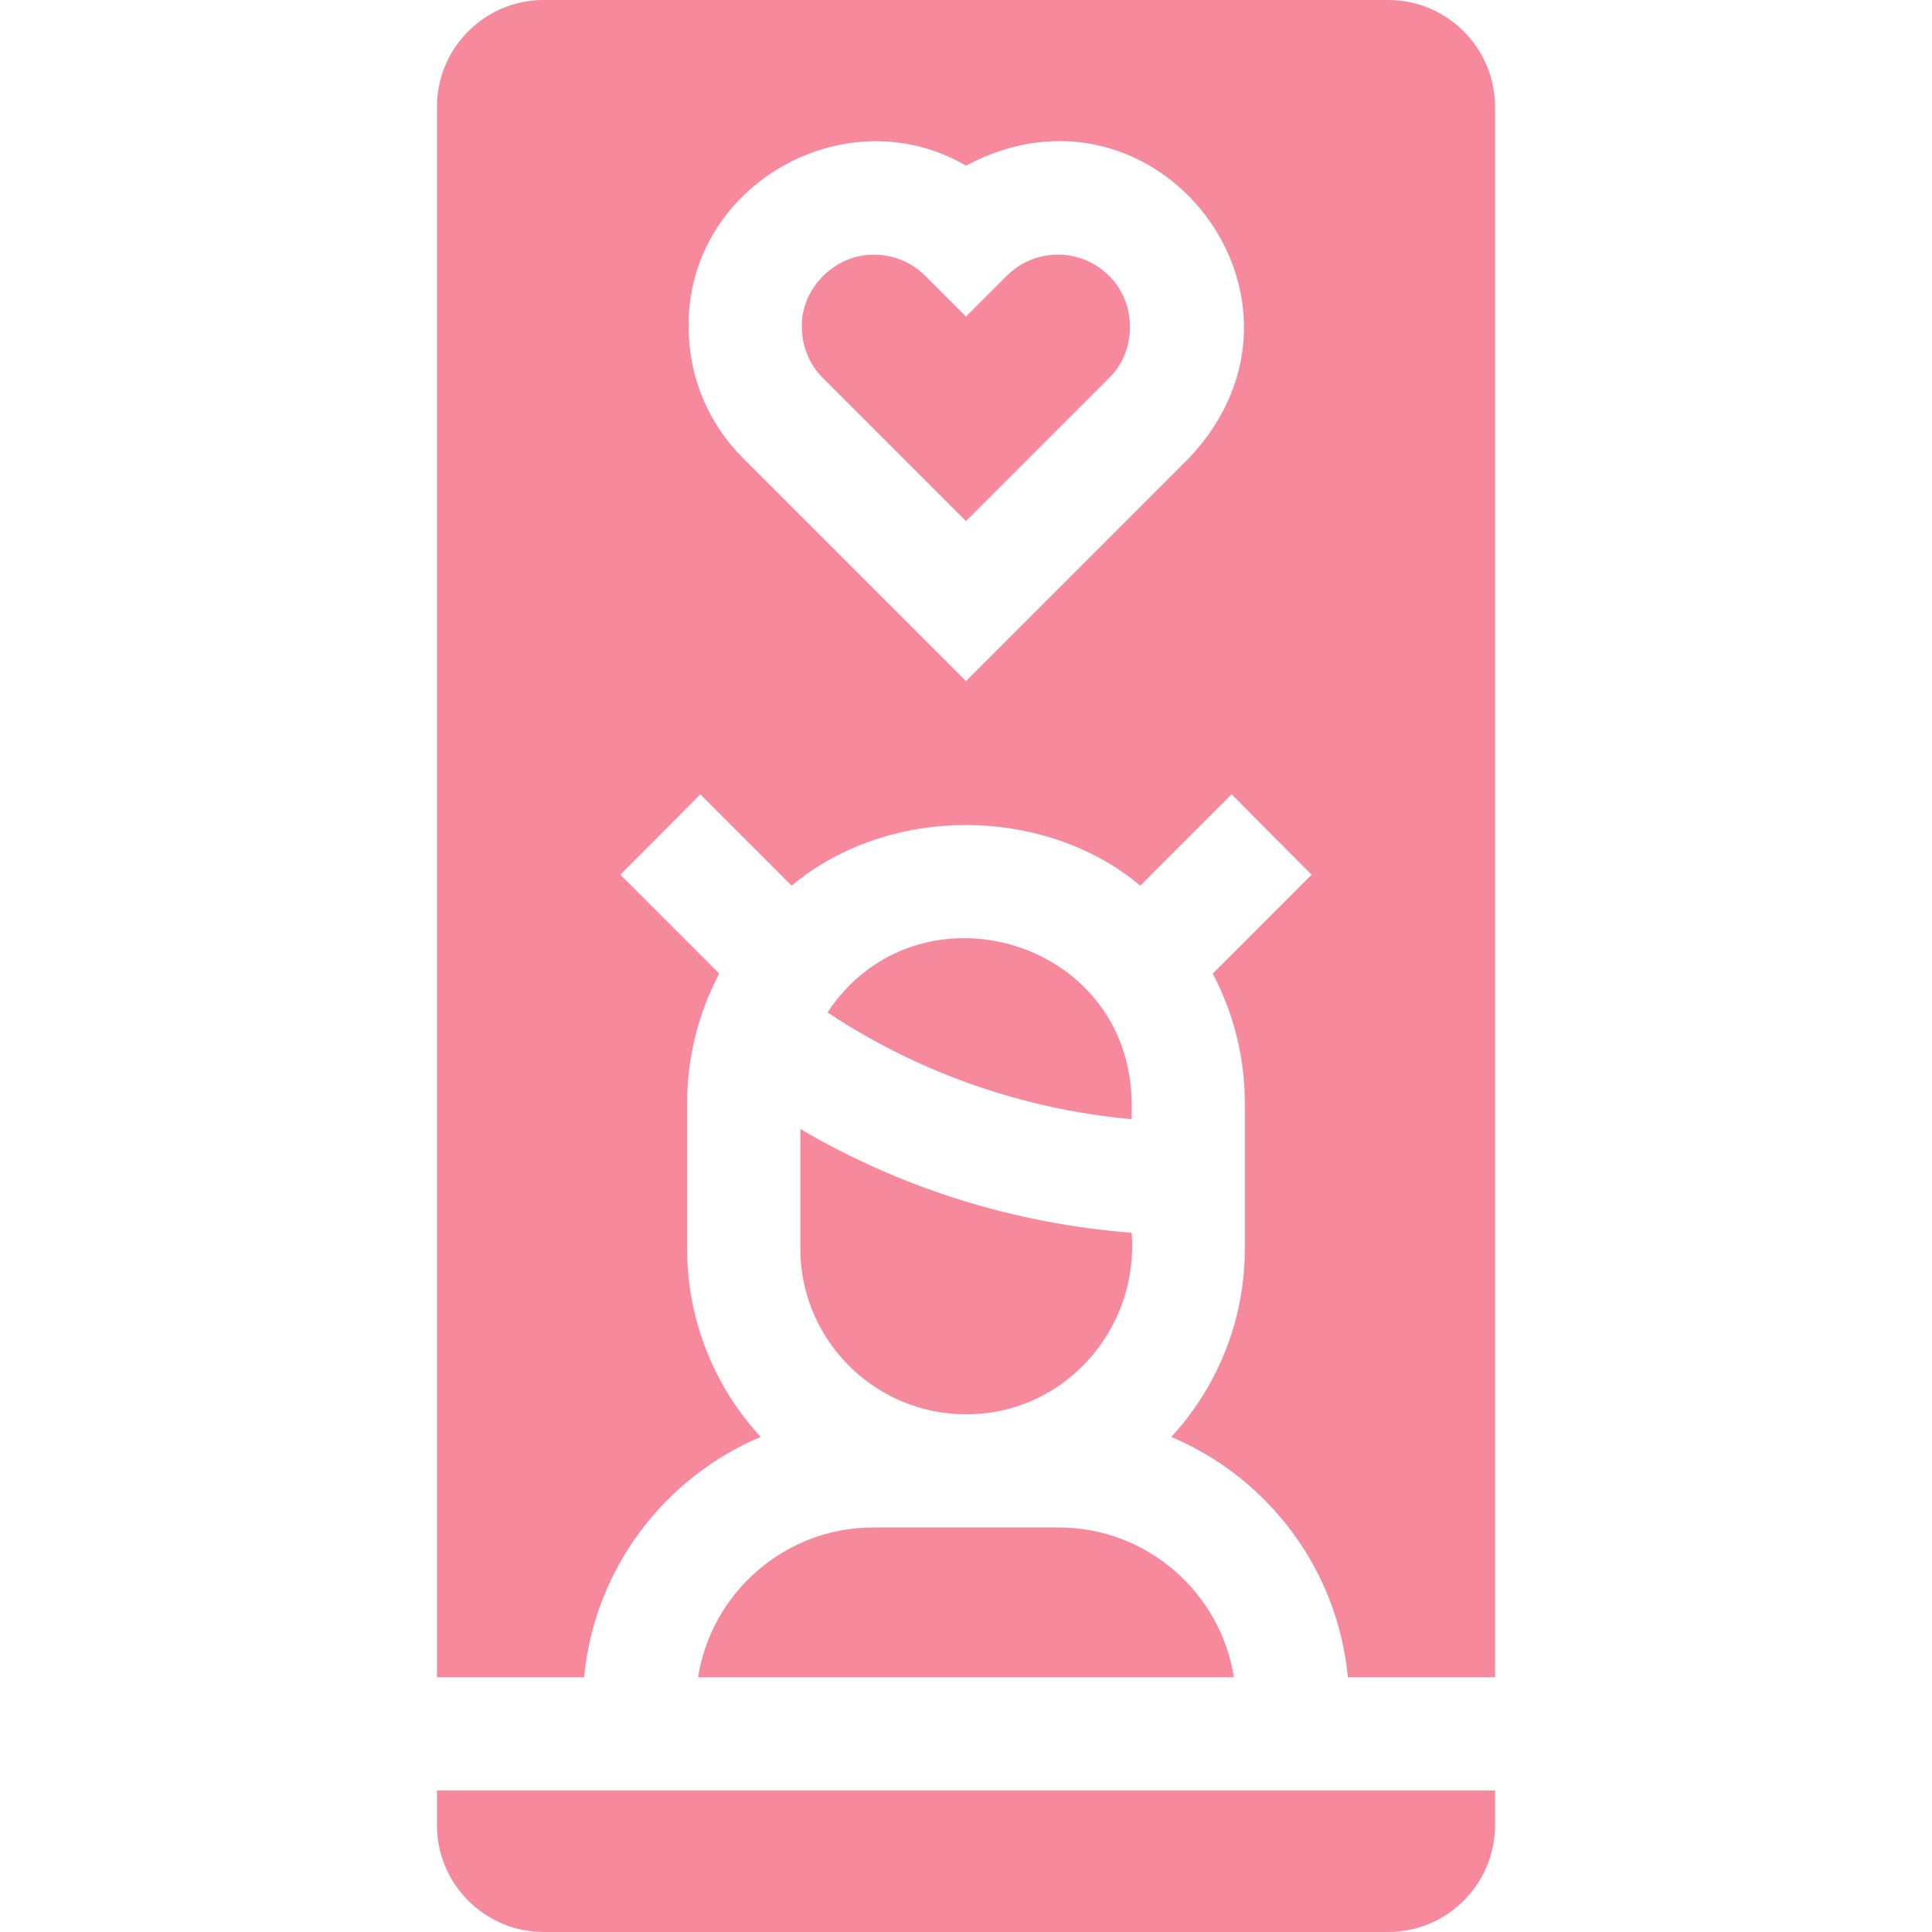
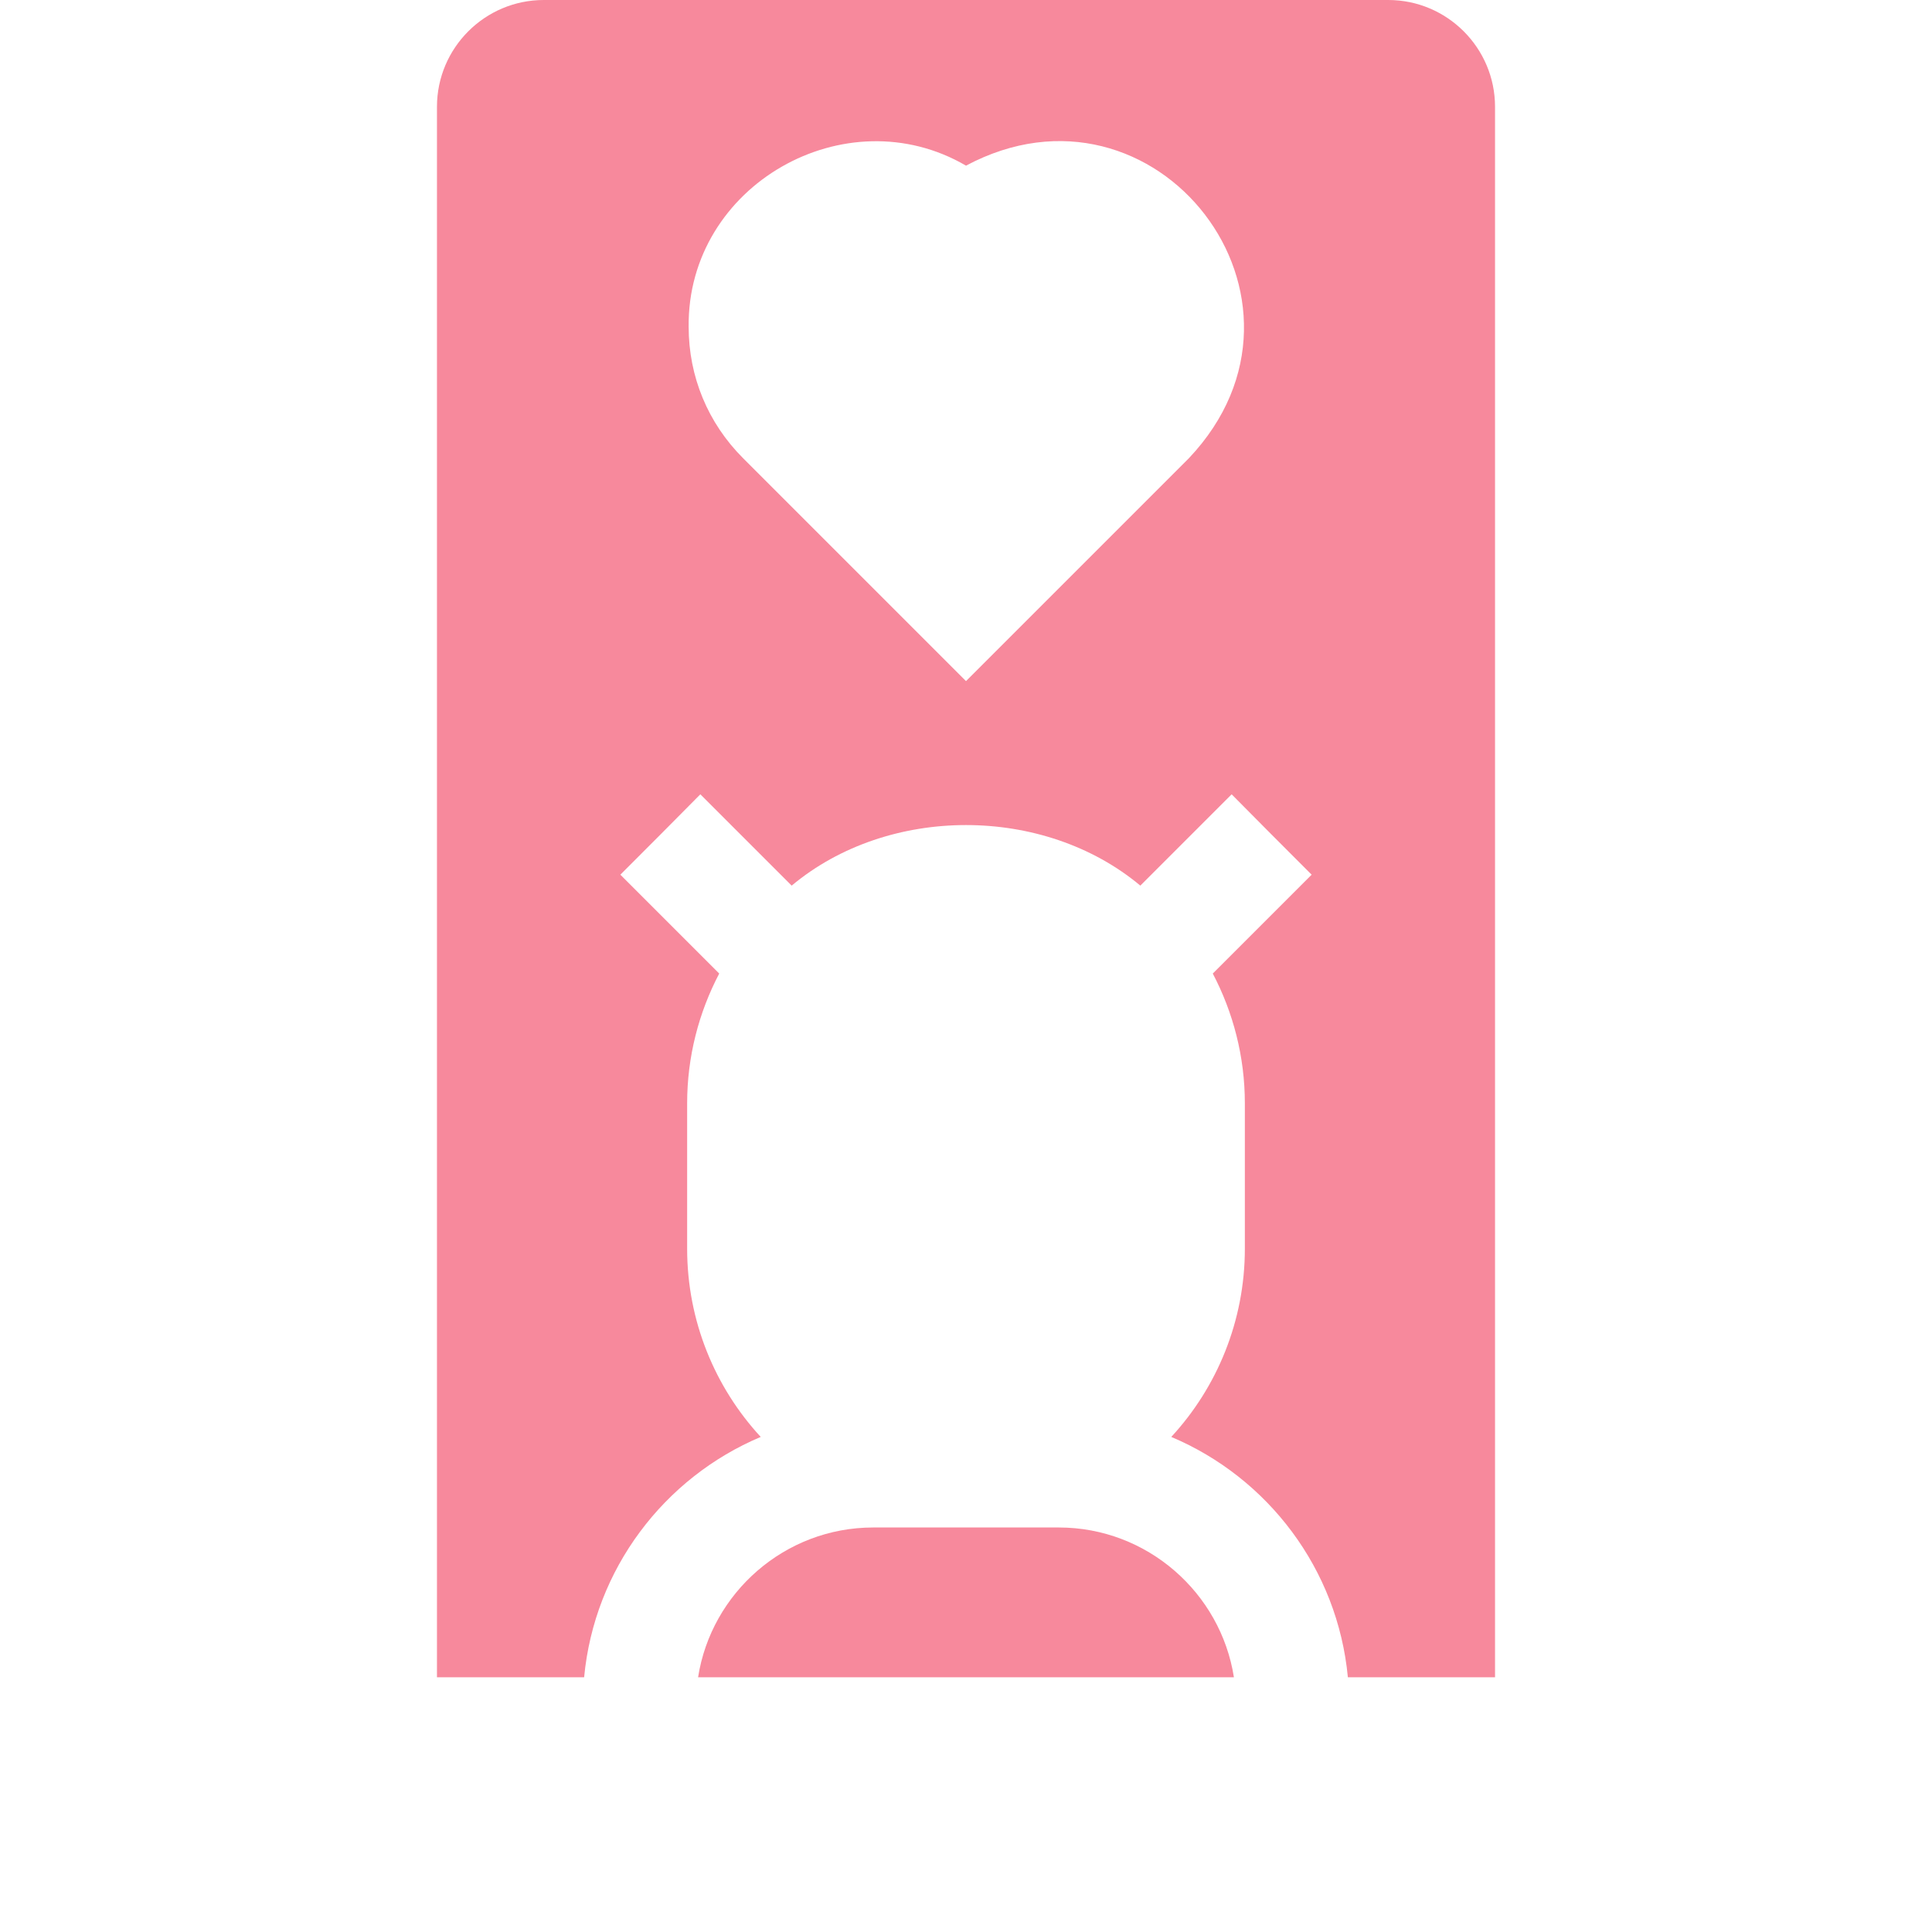
<svg xmlns="http://www.w3.org/2000/svg" viewBox="0 0 512 512" width="50" height="50">
  <title>Sensual Photos and Selfies</title>
  <style>		.s0 { fill: #f7899c } 	</style>
  <g>
-     <path class="s0" d="m115.8 483.7c0 15.6 12.7 28.3 28.3 28.3h223.8c15.6 0 28.3-12.7 28.3-28.3v-9.2h-280.4z" />
    <path class="s0" d="m367.9 0h-223.8c-15.6 0-28.3 12.7-28.3 28.3v416.2h39c2.7-28.7 21.2-52.9 46.8-63.7-12.1-13.1-19.5-30.7-19.5-49.9v-38.5c0-12.4 3.1-24.1 8.5-34.4l-26.2-26.2c5.3-5.3 16-16 21.2-21.3l24.2 24.2c25.6-21.4 66.8-21.4 92.4 0l24.2-24.2c5.2 5.3 15.9 16 21.2 21.3l-26.2 26.2c5.4 10.3 8.5 22 8.5 34.4v38.5c0 19.2-7.4 36.8-19.5 49.9 25.6 10.8 44.1 35 46.8 63.7h39v-416.2c0-15.6-12.7-28.3-28.3-28.3zm-52.8 121.4l-59.1 59.1-59.1-59.1c-9.3-9.3-14.4-21.6-14.4-34.8-0.4-37.6 41.7-61.3 73.5-42.7 50.4-26.9 98.7 35.6 59.1 77.5z" />
-     <path class="s0" d="m266.8 73.1l-10.8 10.8-10.8-10.8c-3.7-3.7-8.6-5.6-13.5-5.6-10.2-0.2-19.4 8.7-19.2 19.1 0 5.2 2 10 5.6 13.6l37.9 37.9 37.9-37.9c7.4-7.1 7.4-20 0-27.1-7.5-7.5-19.6-7.5-27.1 0z" />
    <path class="s0" d="m185 444.5h142c-3.5-22.4-23-39.7-46.4-39.7h-49.2c-23.4 0-42.9 17.3-46.4 39.7z" />
-     <path class="s0" d="m212.1 330.9c0 24.2 19.7 43.9 43.9 43.9 26 0.1 45.9-22.5 43.9-48.1-31-2.4-61.1-11.8-87.8-27.5z" />
-     <path class="s0" d="m299.9 292.4c-0.3-43.7-56.8-60-80.6-24.1 24.1 16 51.9 25.7 80.6 28.3z" />
  </g>
</svg>